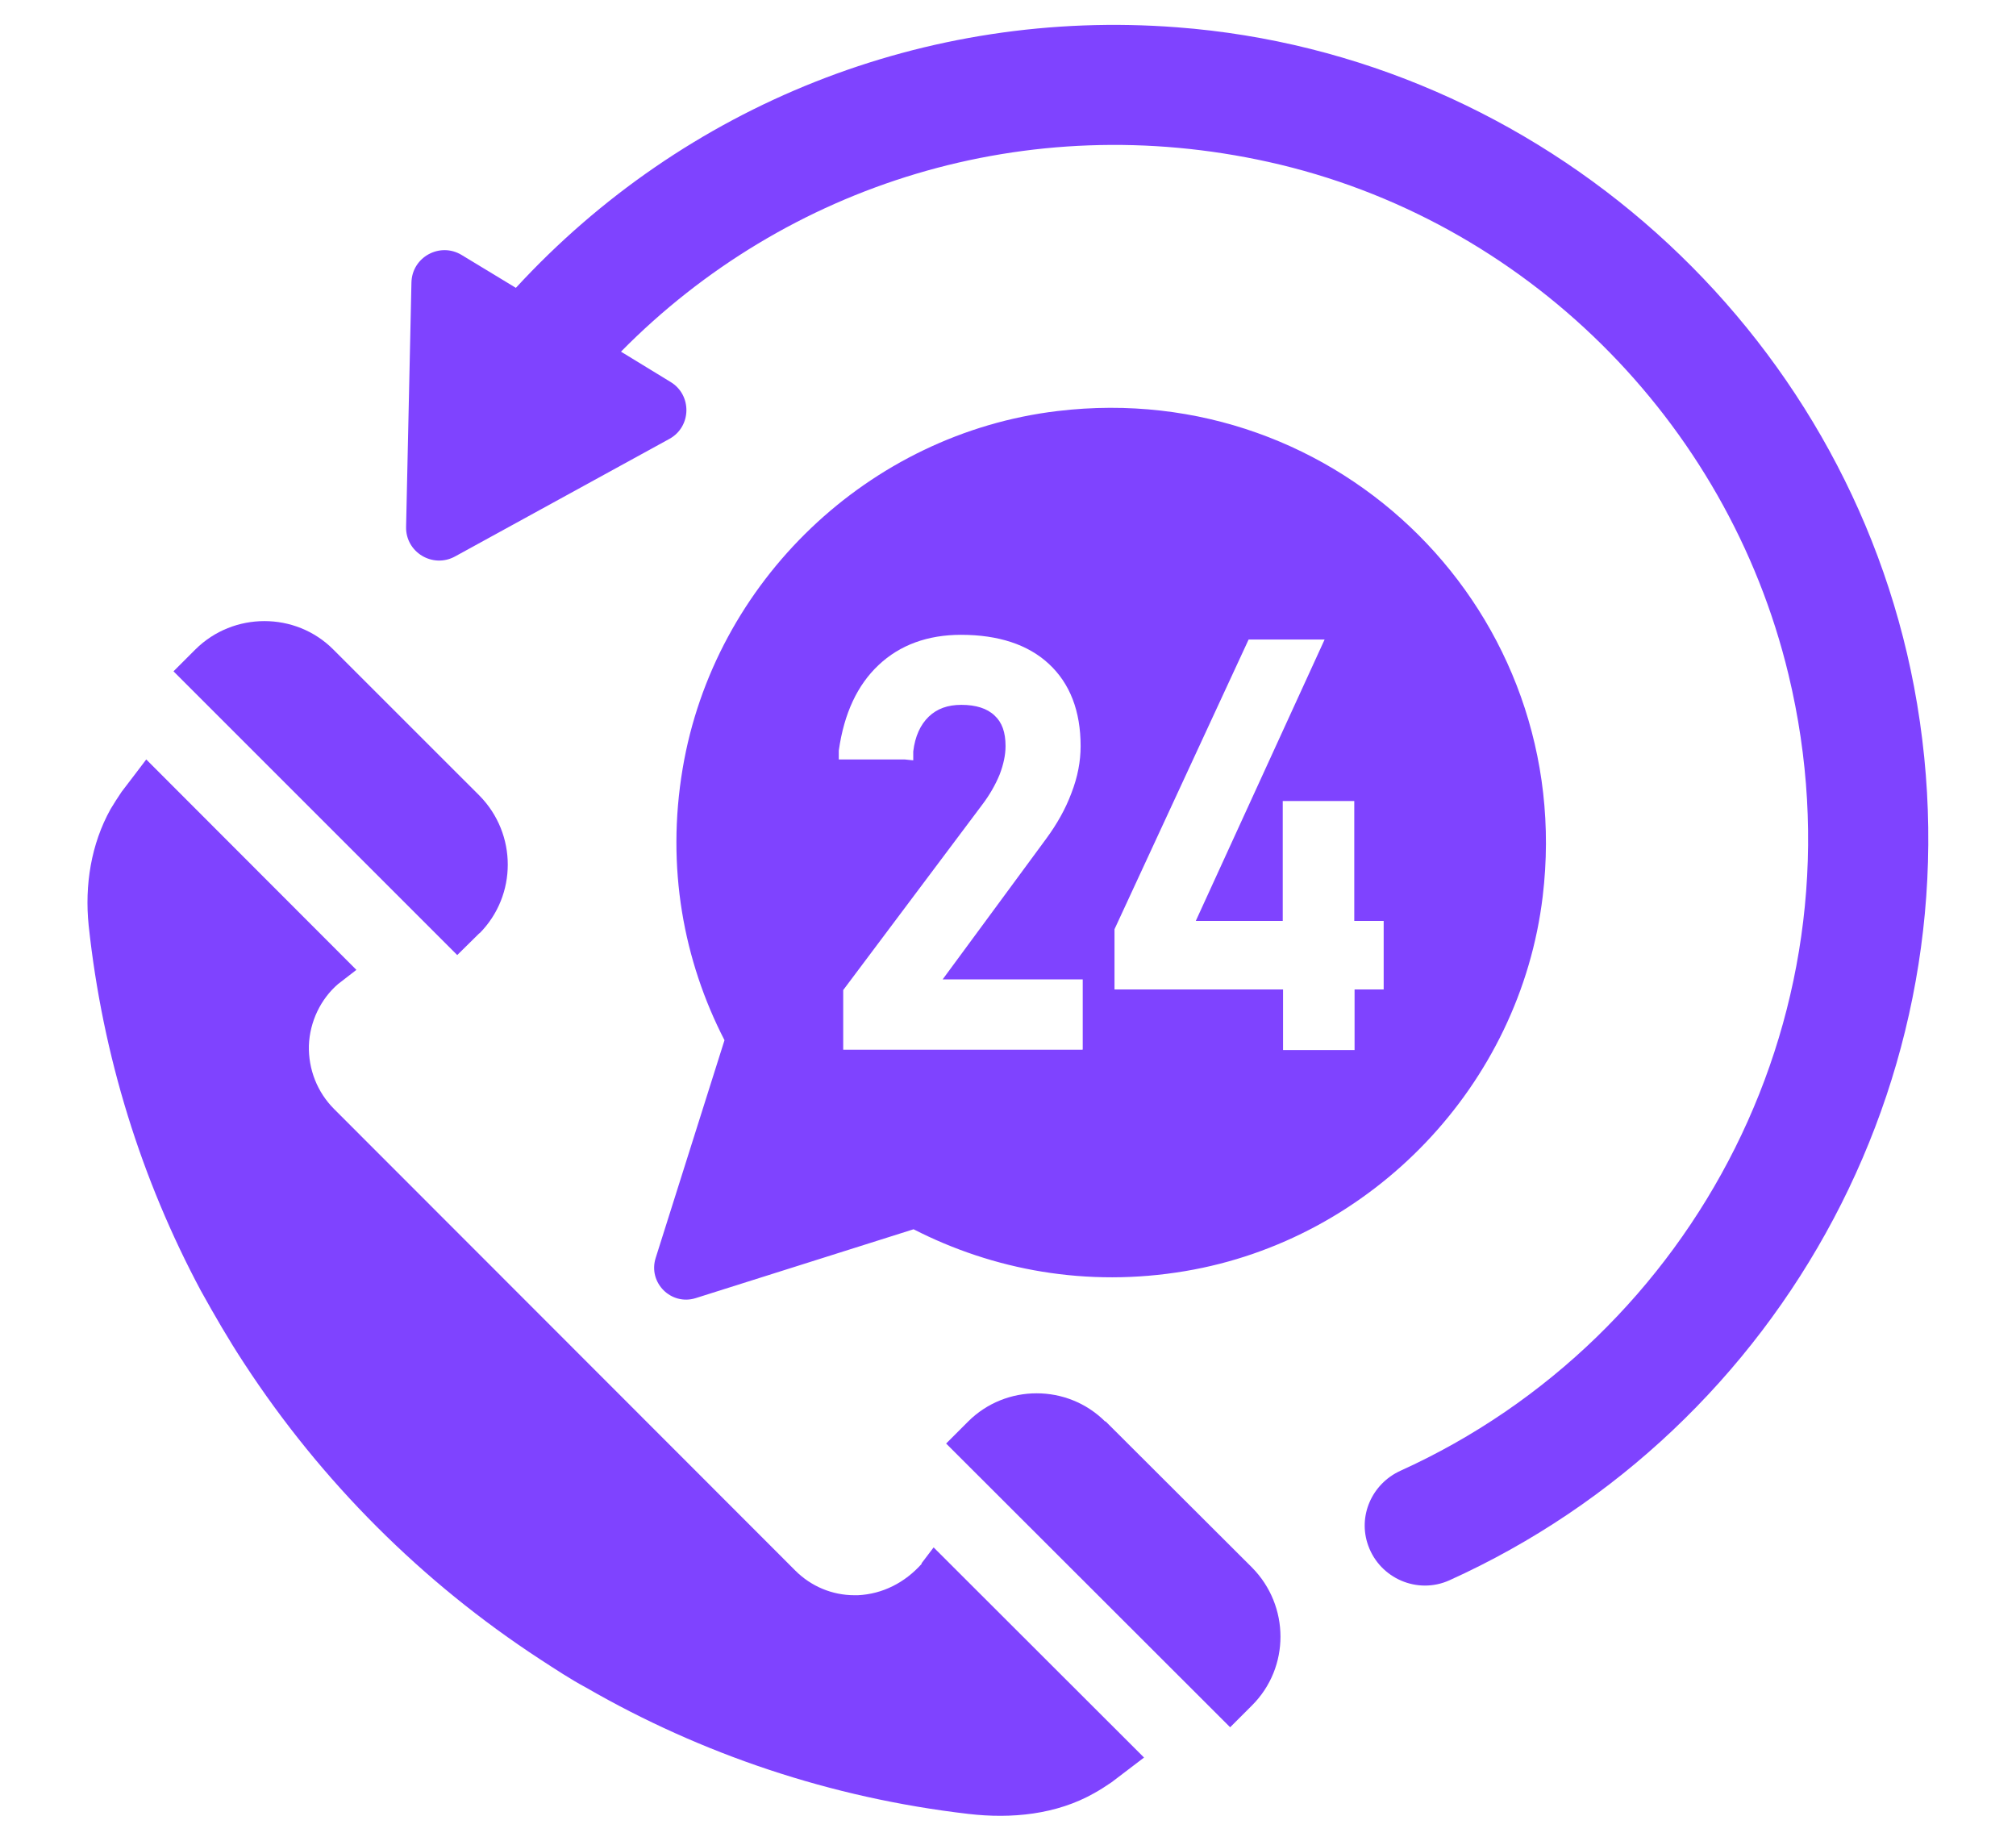
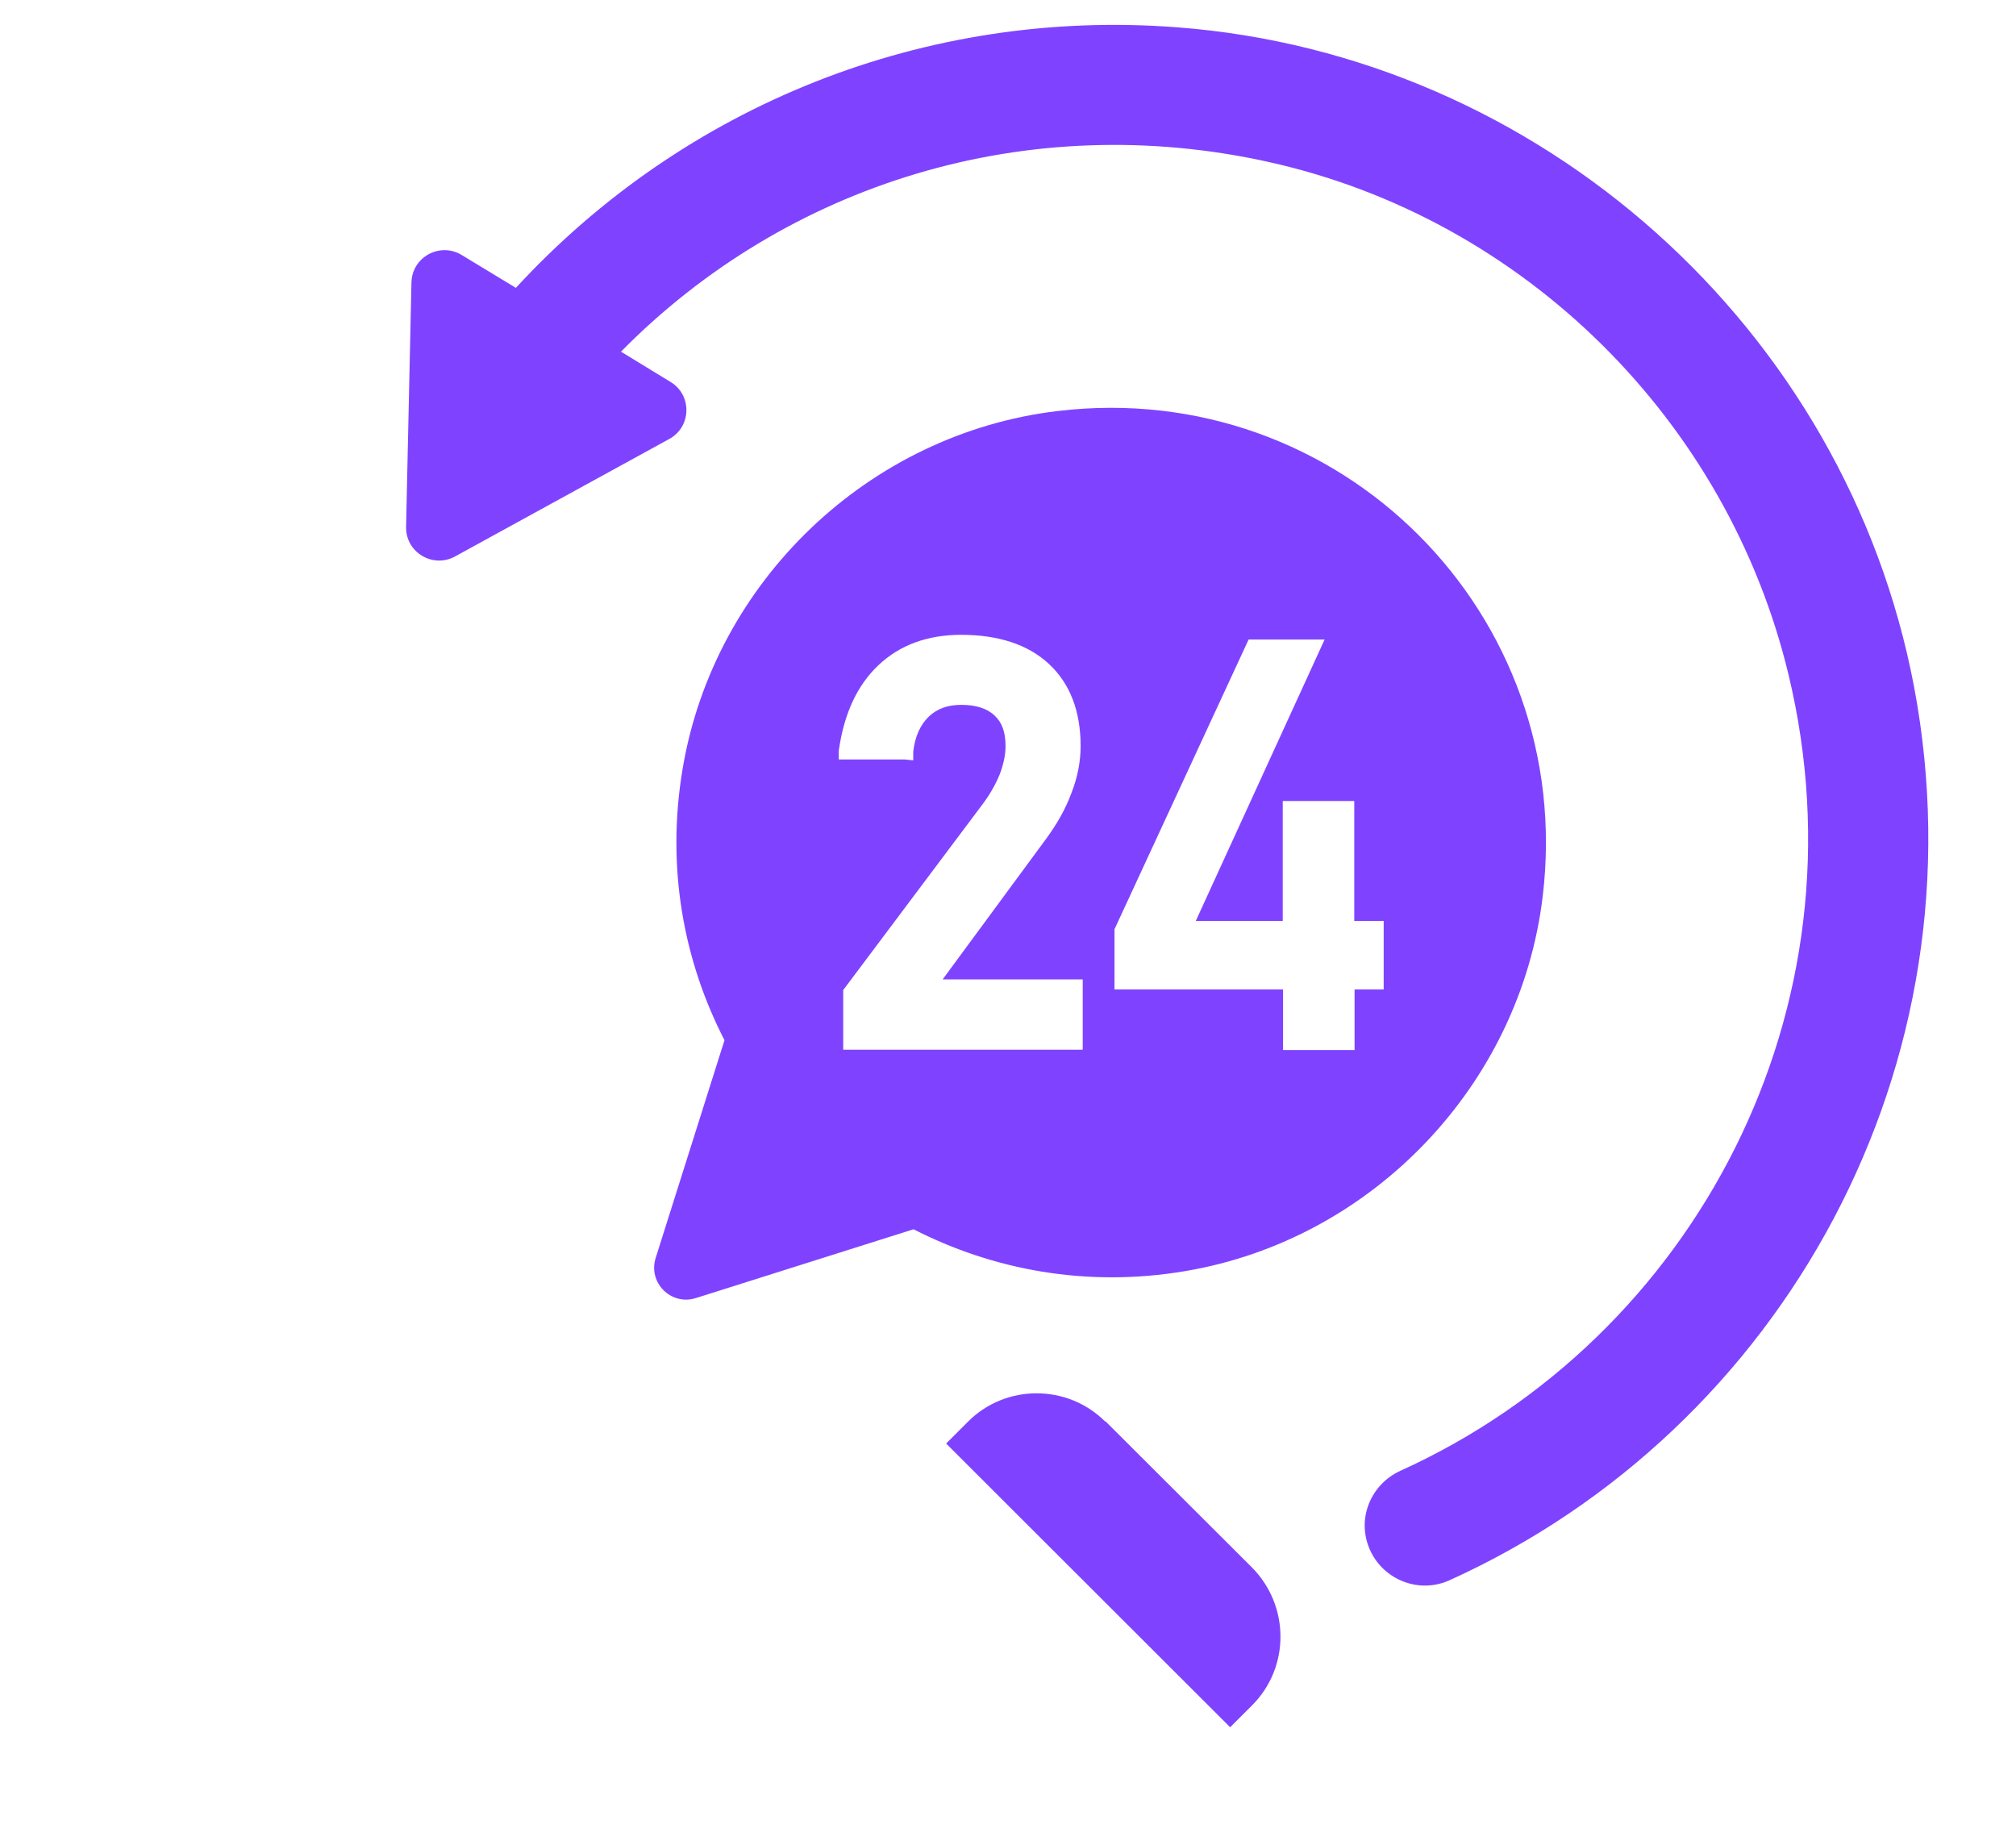
<svg xmlns="http://www.w3.org/2000/svg" width="46" height="42" viewBox="0 0 46 42" fill="none">
-   <path d="M21.032 35.681C20.646 36.114 20.138 36.372 19.576 36.399H19.495C18.987 36.399 18.506 36.196 18.147 35.837L7.624 25.306C7.238 24.92 7.035 24.399 7.048 23.857C7.068 23.309 7.319 22.794 7.712 22.455L8.132 22.13L3.337 17.329C3.337 17.329 2.782 18.061 2.775 18.067C2.687 18.196 2.606 18.325 2.524 18.46C2.078 19.259 1.929 20.2 2.023 21.115C2.342 24.101 3.229 26.918 4.583 29.451C4.895 30.013 5.22 30.575 5.572 31.11C7.332 33.805 9.628 36.101 12.323 37.861C12.669 38.085 13.014 38.315 13.38 38.511C16 40.022 18.953 41.024 22.095 41.389C23.084 41.505 24.106 41.403 24.966 40.916C25.102 40.841 25.237 40.753 25.366 40.665C25.373 40.658 26.104 40.103 26.104 40.103L21.303 35.308L21.025 35.674L21.032 35.681Z" fill="#7F43FF" />
-   <path d="M10.941 21.297C11.801 20.43 11.801 19.029 10.941 18.155L7.602 14.817C6.742 13.957 5.327 13.957 4.46 14.817L3.959 15.318L10.433 21.792L10.941 21.291V21.297Z" fill="#7F43FF" />
  <path d="M25.218 32.437C24.358 31.577 22.949 31.577 22.089 32.437L21.588 32.938L28.069 39.412L28.57 38.911C29.436 38.044 29.43 36.642 28.57 35.769L25.224 32.43L25.218 32.437Z" fill="#7F43FF" />
  <path d="M26.859 0.623C21.117 0.183 15.611 2.397 11.771 6.568L10.532 5.817C10.038 5.519 9.401 5.864 9.388 6.447L9.266 12.02C9.252 12.602 9.875 12.975 10.383 12.697L15.273 10.015C15.78 9.738 15.794 9.013 15.3 8.715L14.169 8.024C17.947 4.192 23.439 2.471 28.952 3.697C34.775 4.991 39.414 9.589 40.809 15.392C42.644 23.017 38.676 30.514 31.951 33.561C31.301 33.859 30.976 34.597 31.22 35.268C31.491 36.019 32.344 36.385 33.069 36.06C40.694 32.613 45.299 24.29 43.674 15.67C42.123 7.489 35.148 1.253 26.859 0.623Z" fill="#7F43FF" />
  <path d="M24.129 9.379C19.822 9.894 16.294 13.266 15.576 17.539C15.197 19.794 15.597 21.92 16.531 23.735L14.96 28.706C14.784 29.268 15.312 29.796 15.874 29.62L20.845 28.049C22.66 28.977 24.793 29.383 27.041 29.004C31.314 28.286 34.687 24.751 35.201 20.451C35.973 14.011 30.569 8.607 24.129 9.379ZM24.698 23.952H19.24V22.591L22.409 18.365C22.579 18.142 22.714 17.905 22.809 17.674C22.897 17.444 22.944 17.227 22.944 17.024C22.944 16.706 22.863 16.483 22.694 16.327C22.524 16.164 22.267 16.083 21.935 16.083C21.624 16.083 21.38 16.171 21.19 16.354C21.001 16.537 20.879 16.801 20.838 17.146V17.349L20.642 17.329H19.139V17.126C19.26 16.273 19.565 15.629 20.046 15.176C20.534 14.715 21.17 14.485 21.928 14.485C22.782 14.485 23.459 14.708 23.933 15.149C24.414 15.595 24.657 16.225 24.657 17.024C24.657 17.37 24.59 17.729 24.448 18.094C24.312 18.46 24.116 18.805 23.872 19.137L21.509 22.347H24.705V23.945L24.698 23.952ZM31.578 22.577H30.908V23.959H29.276V22.577H25.43V21.203L28.49 14.593H30.224L27.285 21.013H29.269V18.277H30.901V21.013H31.572V22.584L31.578 22.577Z" fill="#7F43FF" />
</svg>